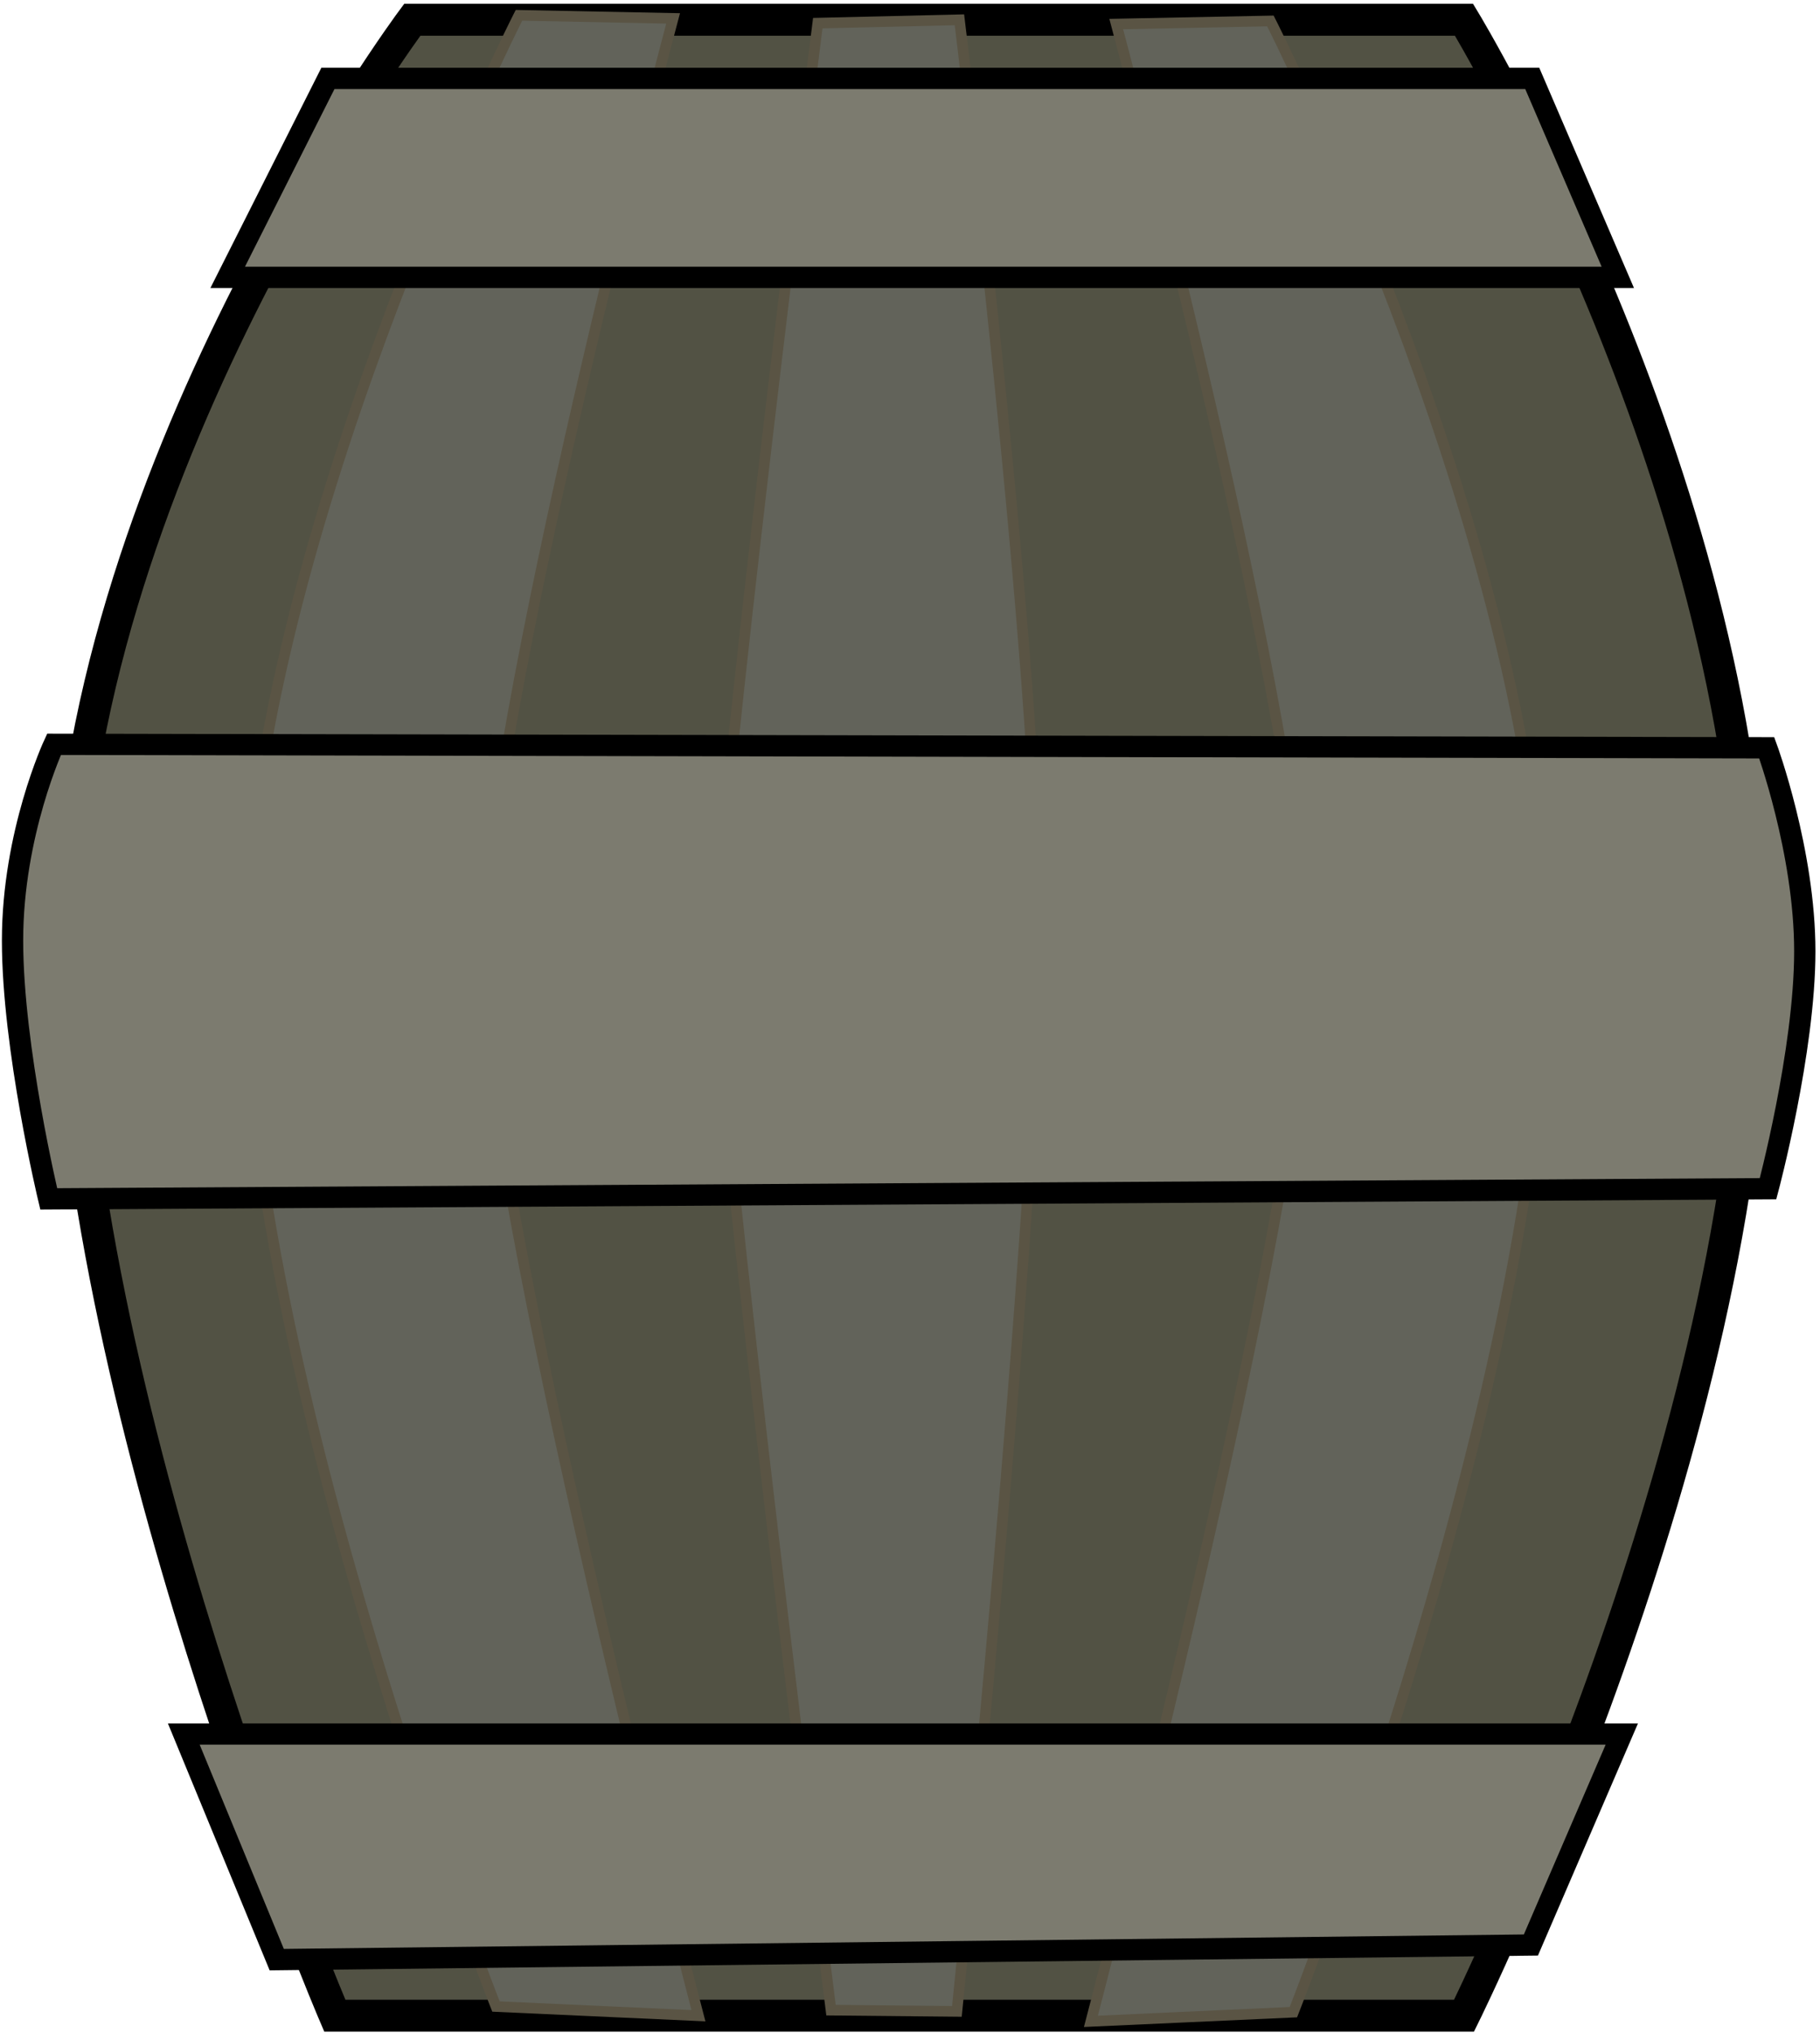
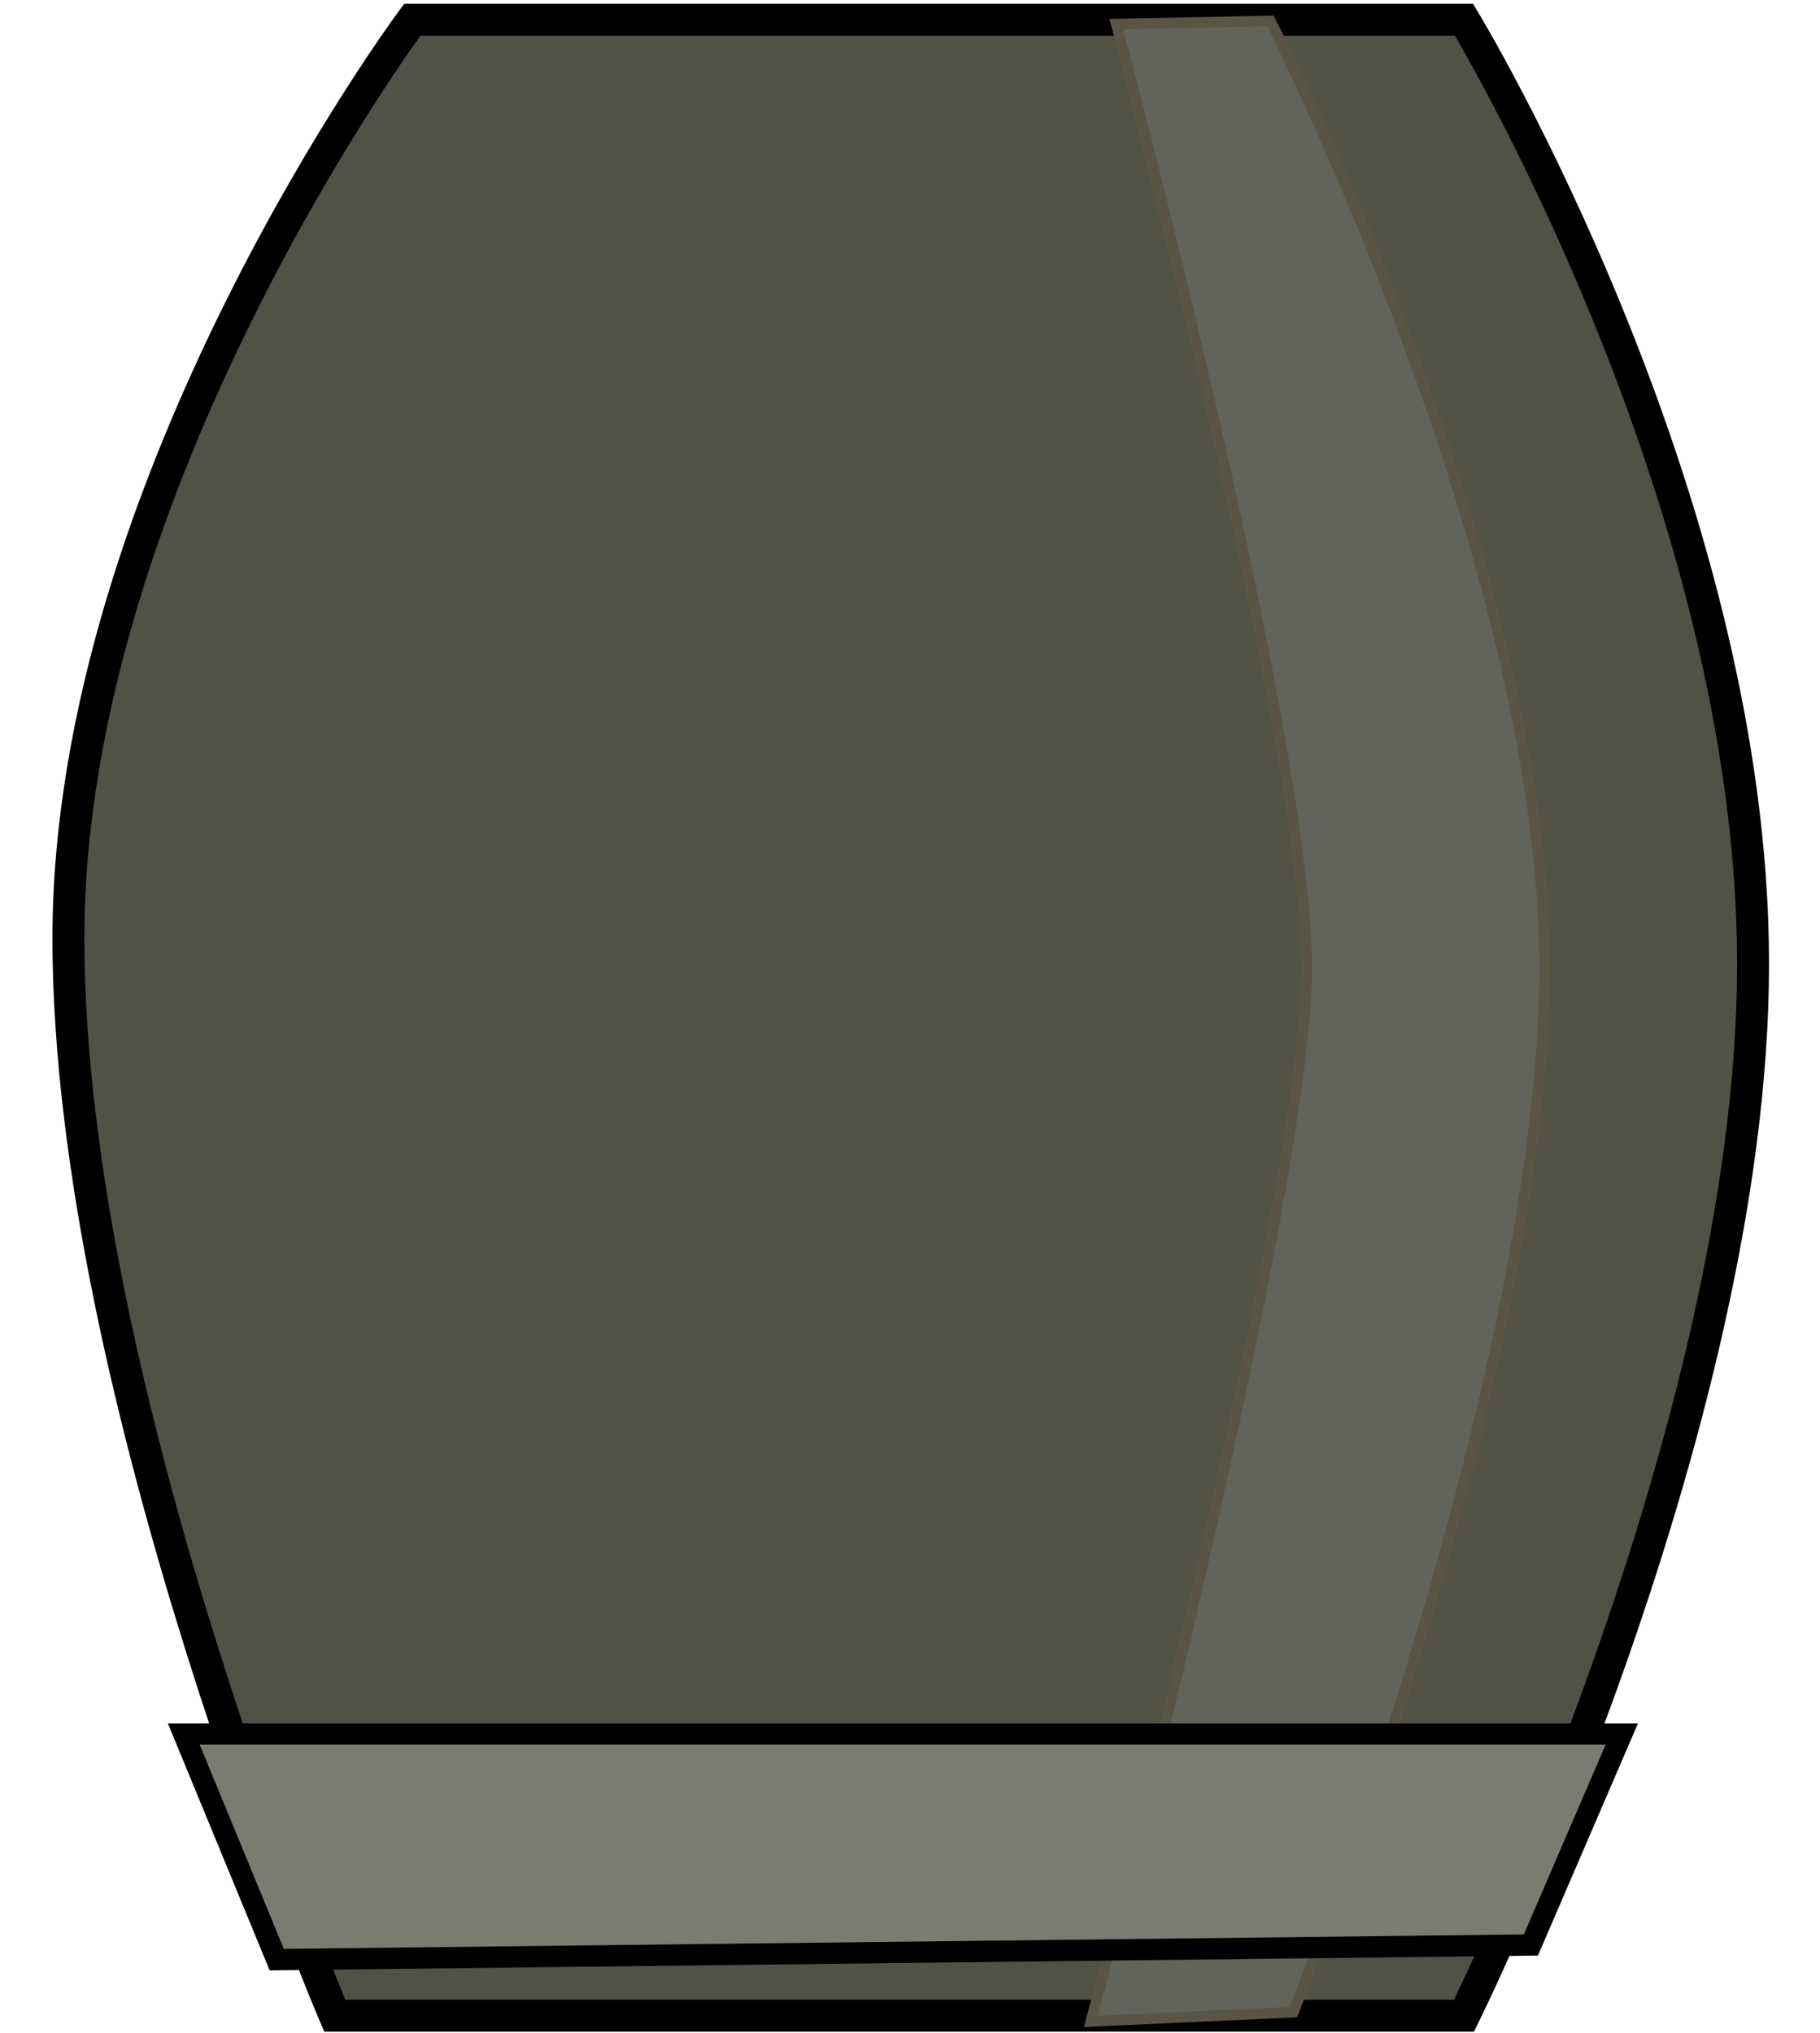
<svg xmlns="http://www.w3.org/2000/svg" width="171px" height="191px" viewBox="0 0 171 191" version="1.1">
  <title>keg-metal</title>
  <desc>Created with Sketch.</desc>
  <defs />
  <g id="Page-1" stroke="none" stroke-width="1" fill="none" fill-rule="evenodd">
    <g id="keg-metal" transform="translate(1, 1)">
      <path d="M37.735,0.856 C37.735,0.856 5.427,44.278 5.427,87.144 C5.427,130.009 30.458,188.349 30.458,188.349 L136.554,188.349 C136.554,188.349 163.711,133.527 163.711,89.555 C163.711,45.584 136.554,0.856 136.554,0.856 L37.735,0.856 Z" id="Path-42" stroke="#000000" stroke-width="3" fill="#525244" />
-       <path d="M47.759,0.439 C47.759,0.439 21.992,51.07 21.992,89.355 C21.992,127.639 45.6,187.486 45.6,187.486 L64.623,188.349 C64.623,188.349 44.346,111.062 44.346,89.355 C44.346,67.647 62.242,0.729 62.242,0.729 L47.759,0.439 Z" id="Path-46" stroke="#5A5444" fill="#62635A" />
      <path d="M127.264,0.969 C127.264,0.969 101.497,51.6 101.497,89.885 C101.497,128.169 125.105,188.016 125.105,188.016 L144.128,188.879 C144.128,188.879 123.851,111.592 123.851,89.885 C123.851,68.177 141.748,1.259 141.748,1.259 L127.264,0.969 Z" id="Path-46" stroke="#5A5444" fill="#62635A" transform="translate(122.813, 94.924) scale(-1, 1) translate(-122.813, -94.924) " />
-       <path d="M75.835,1.174 C75.835,1.174 66.173,77.764 66.173,89.398 C66.173,101.033 77.079,187.826 77.079,187.826 L88.907,187.942 C88.907,187.942 96.614,111.967 96.614,86.941 C96.614,61.915 89.144,0.859 89.144,0.859 L75.835,1.174 Z" id="Path-47" stroke="#5A5444" fill="#62635A" />
-       <polygon id="Path-43" stroke="#000000" stroke-width="2" fill="#7C7B6F" points="29.808 6.368 142.966 6.368 151.003 25.054 20.393 25.054" />
-       <path d="M4.075,68.918 C4.075,68.918 0.178,77.26 0.178,87.361 C0.178,97.463 3.578,111.621 3.578,111.621 L165.119,110.663 C165.119,110.663 168.571,97.745 168.571,88.359 C168.571,78.973 164.997,69.247 164.997,69.247 L4.075,68.918 Z" id="Path-44" stroke="#000000" stroke-width="2" fill="#7C7B6F" />
      <polygon id="Path-45" stroke="#000000" stroke-width="2" fill="#7C7B6F" points="16.269 161.892 25.002 183.082 142.837 181.708 151.377 161.892" />
    </g>
  </g>
</svg>